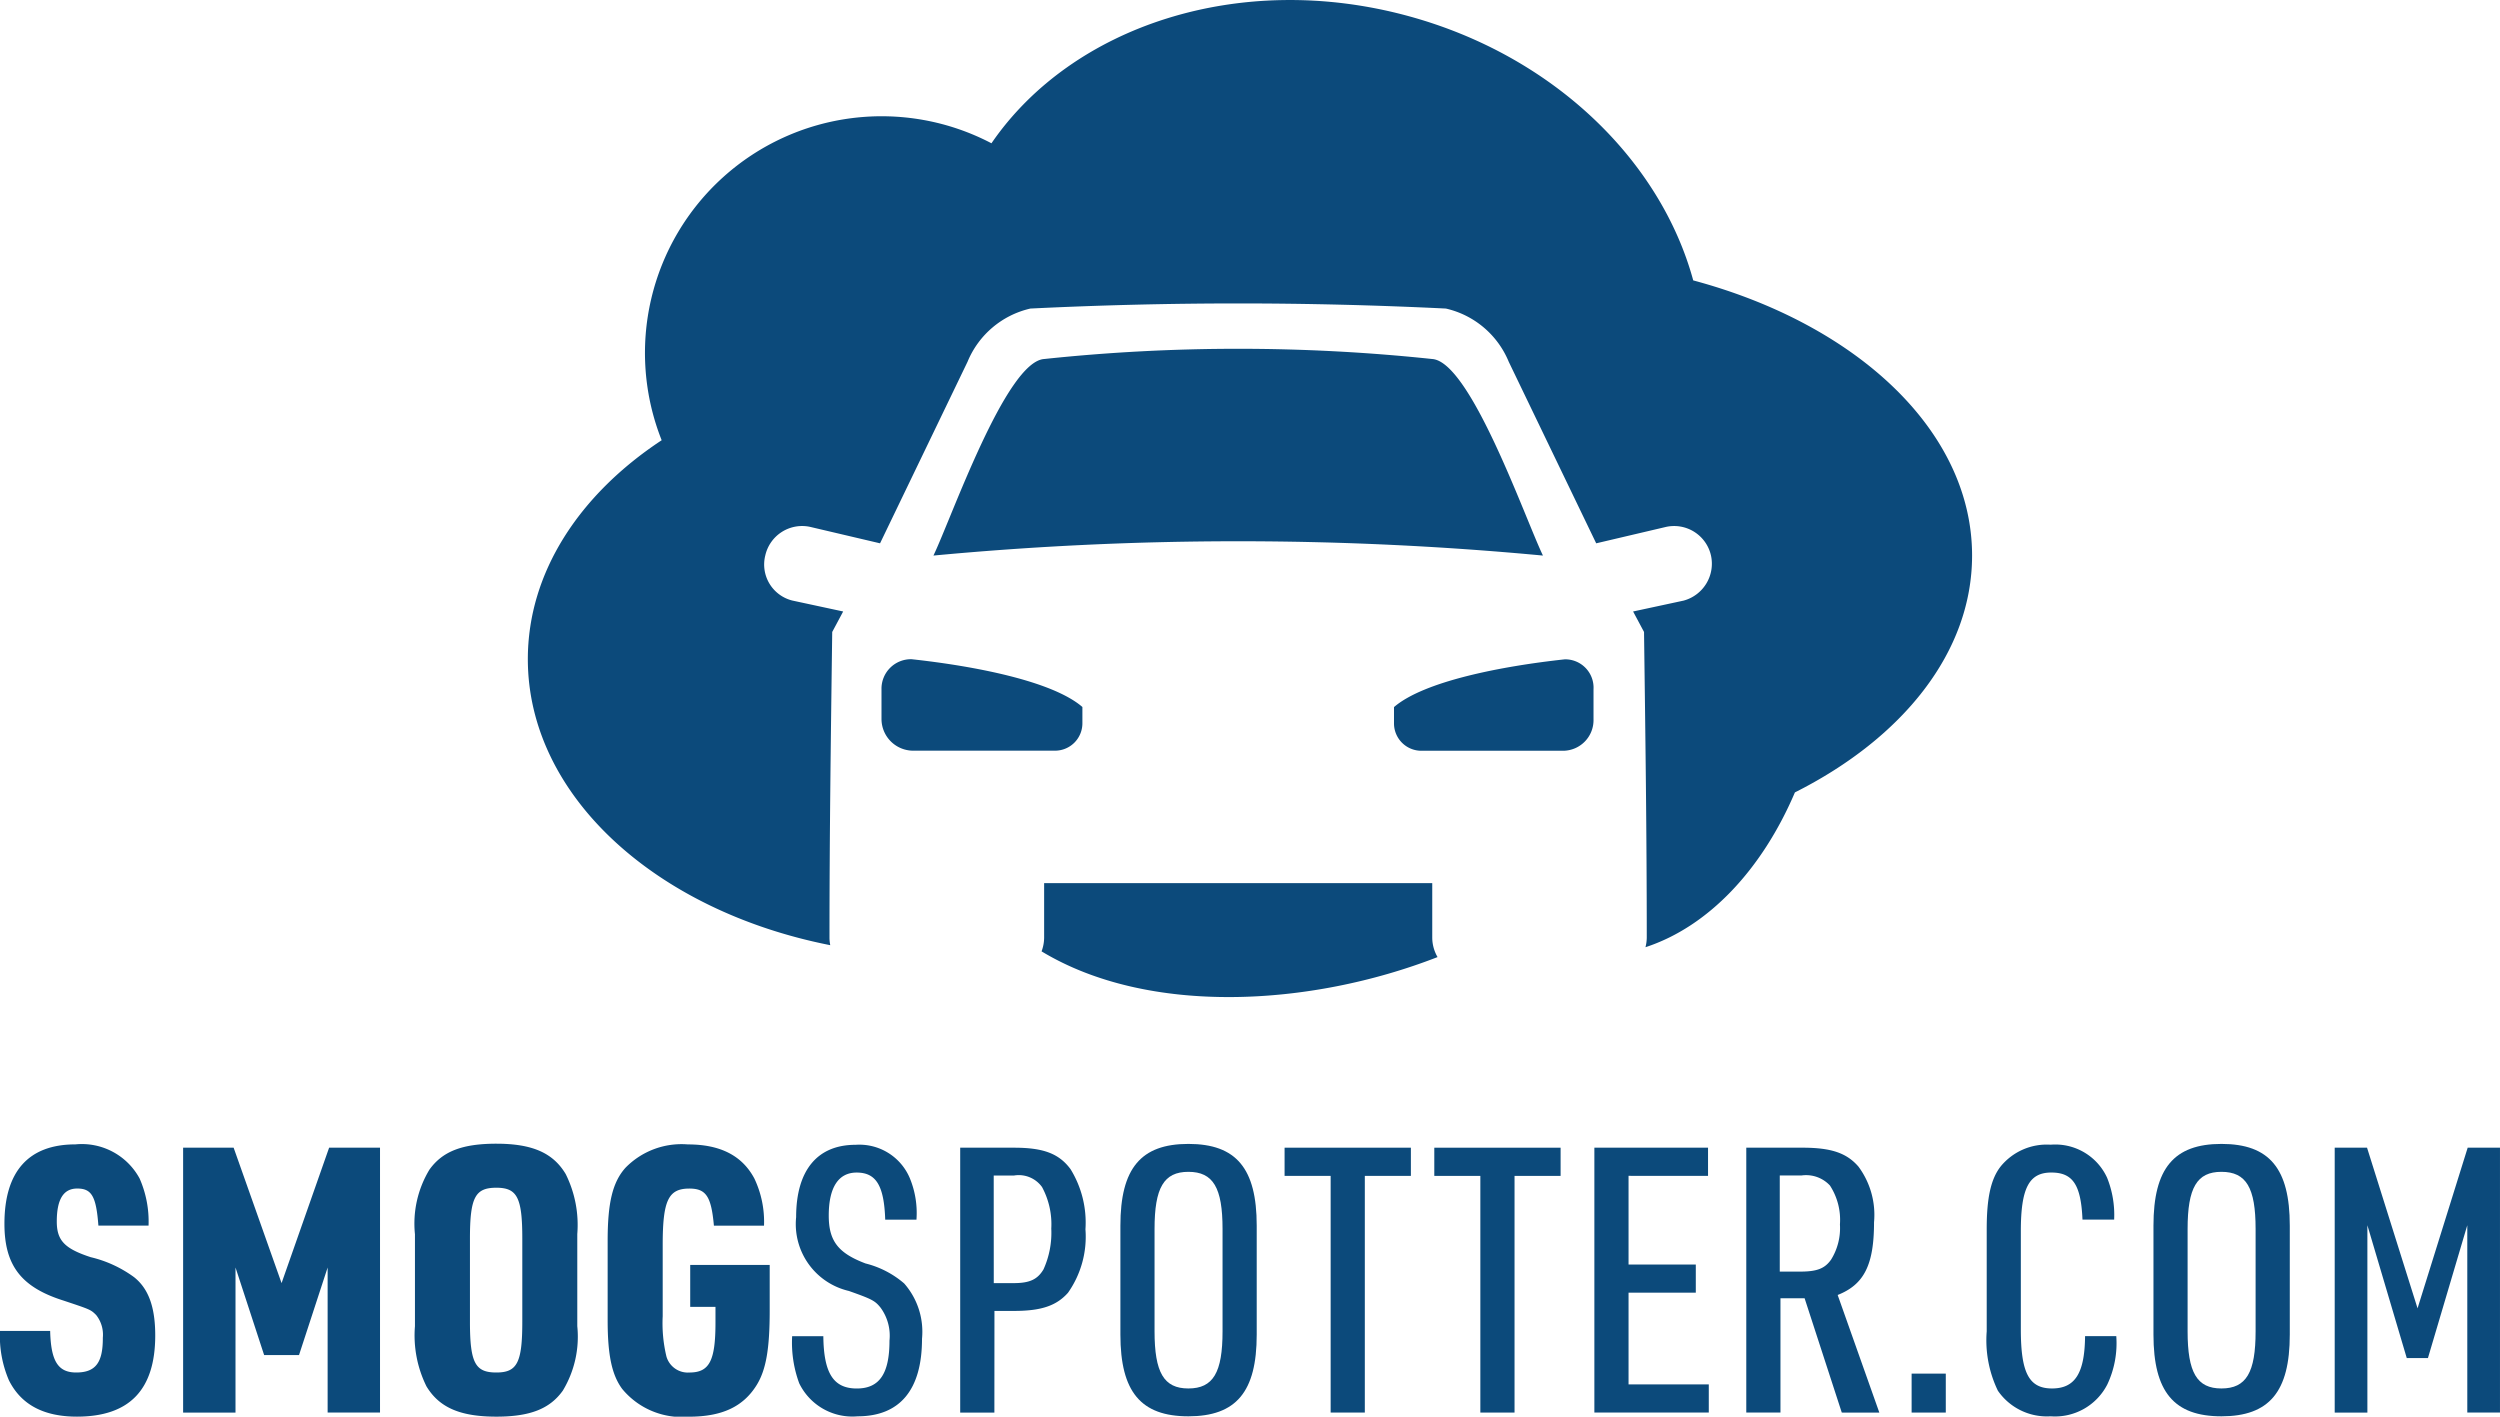
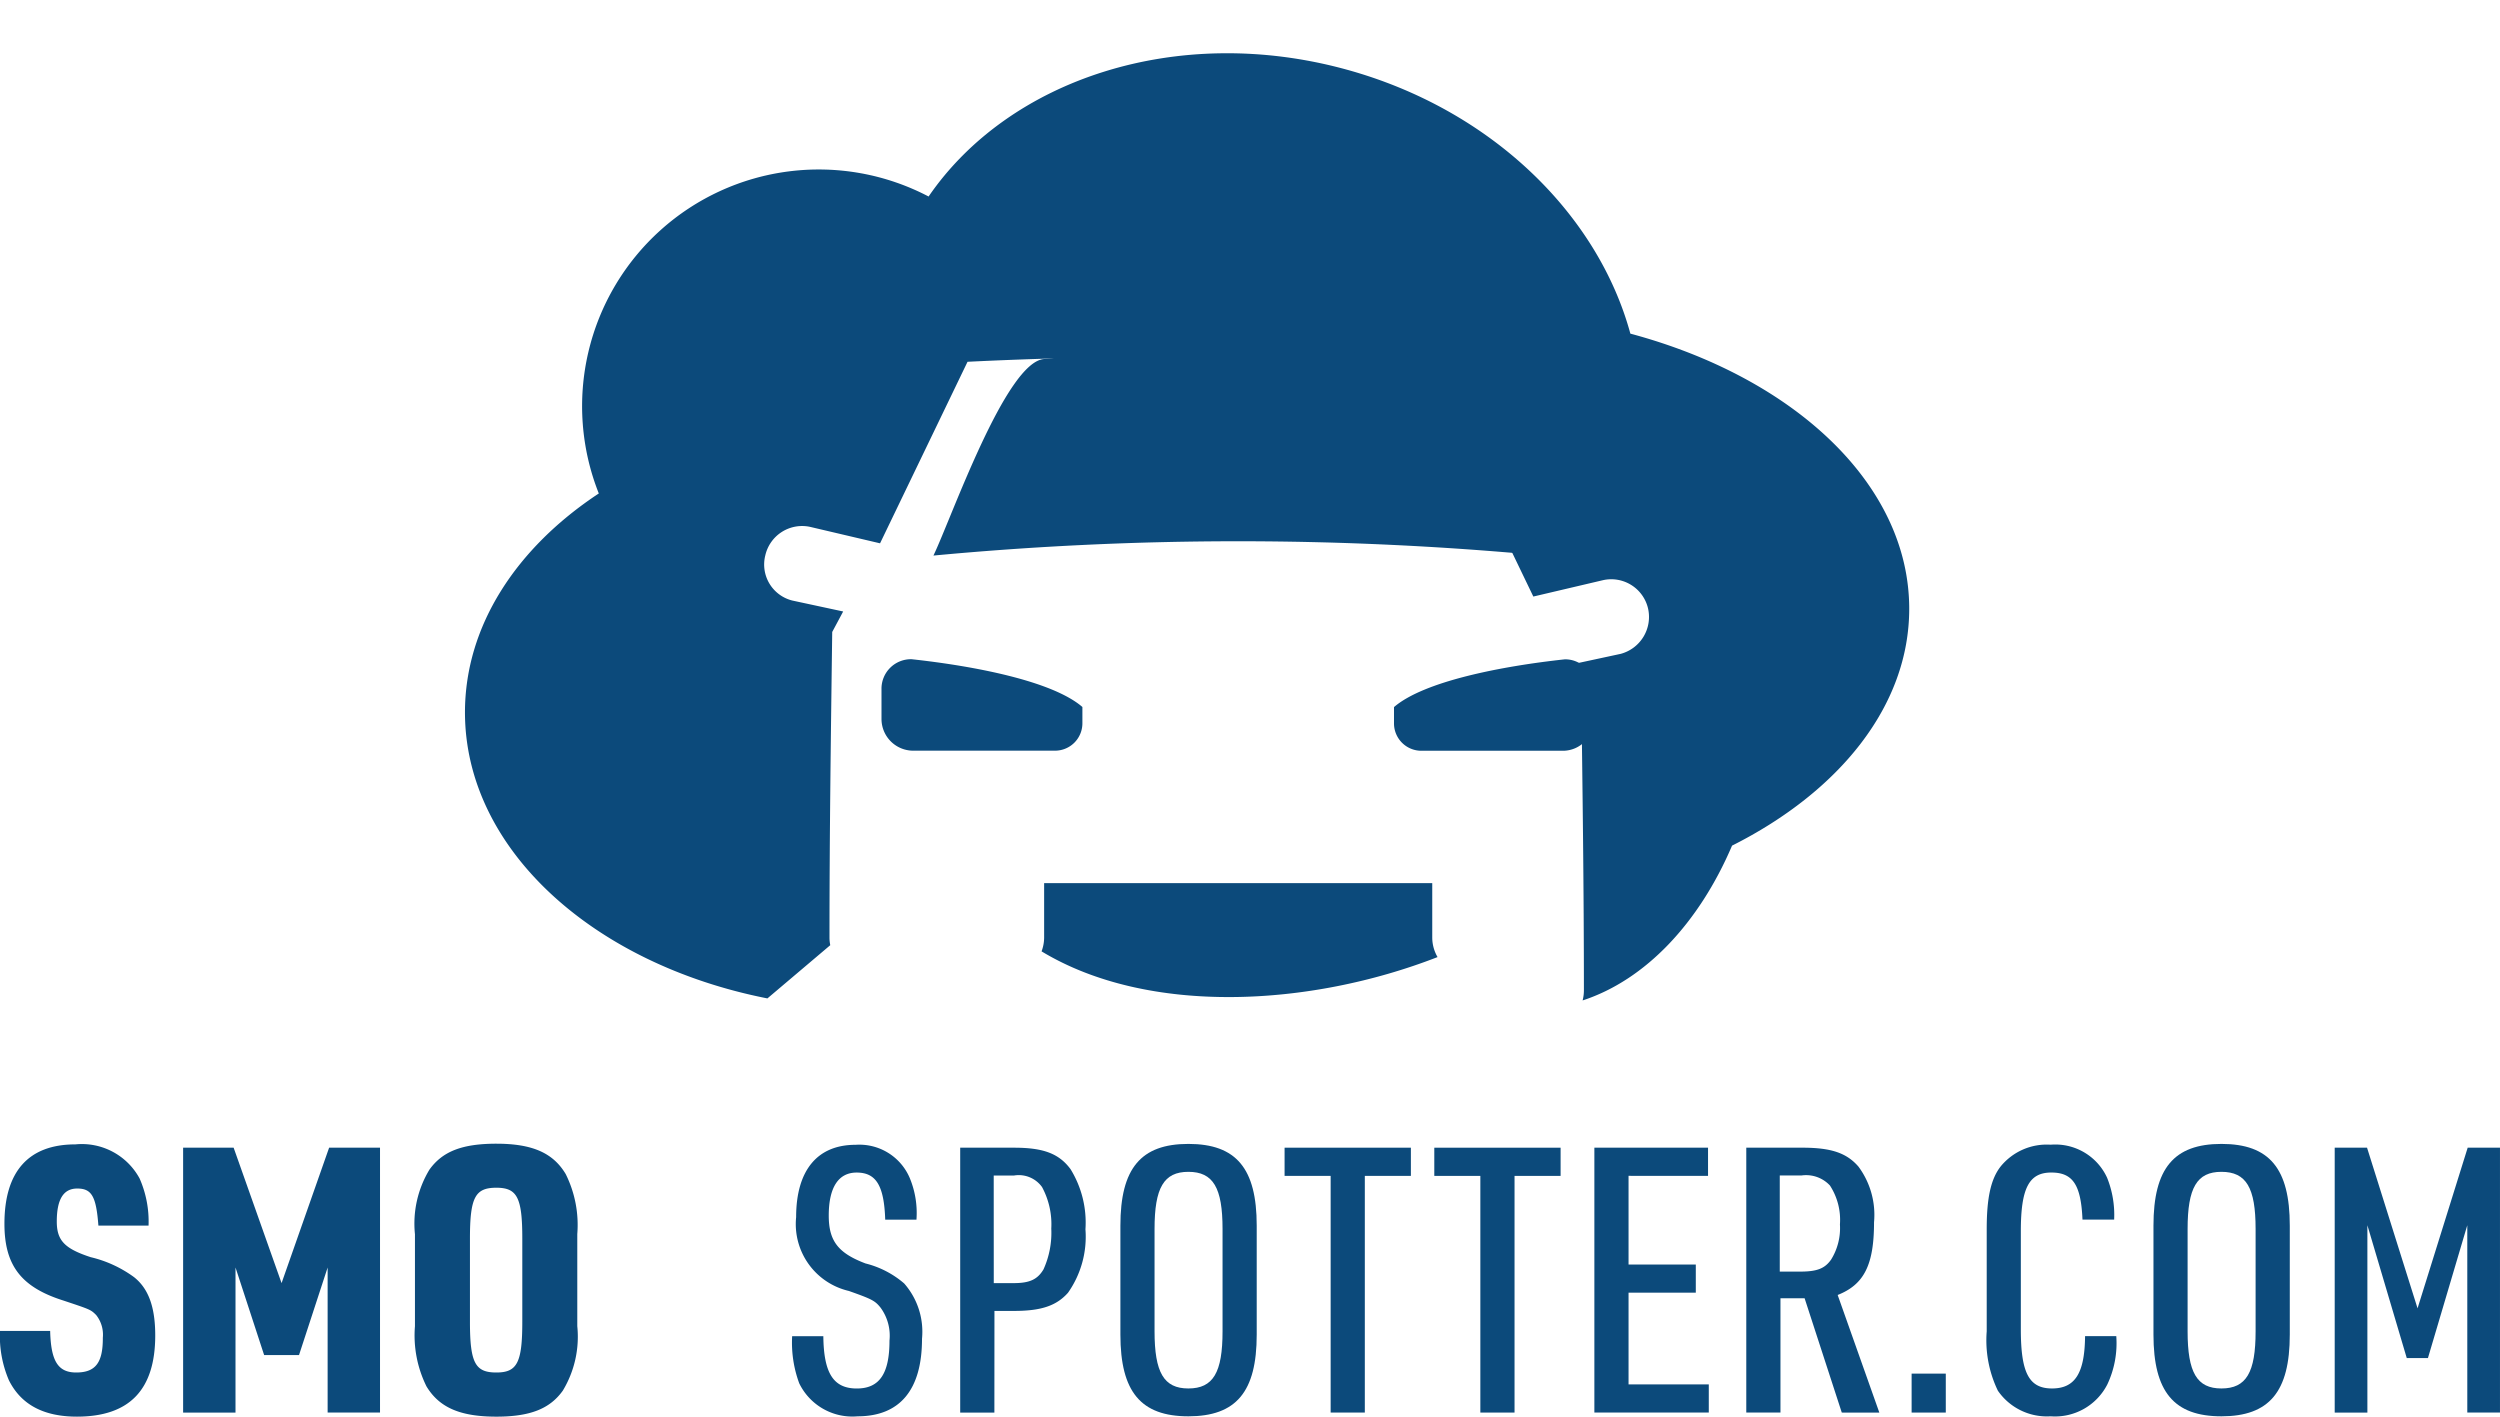
<svg xmlns="http://www.w3.org/2000/svg" width="150" height="85" viewBox="0 0 150 85">
  <defs>
    <style>
            .prefix__cls-1{fill:#0c4a7b}
        </style>
  </defs>
  <g id="prefix__Group_63" data-name="Group 63" transform="translate(-973.422 -360.397)">
    <path id="prefix__Path_1" d="M1033.83 395.055v-3.275h-23.287v3.275a2.4 2.4 0 0 1-.154.821c6.405 3.873 16.111 3.324 23.759.343a2.342 2.342 0 0 1-.318-1.164z" class="prefix__cls-1" data-name="Path 1" transform="translate(25.527 21.603)" />
-     <path id="prefix__Path_2" d="M1010.3 417.108a2.2 2.2 0 0 1-.047-.449c0-6.142.083-12.2.164-18.344l.657-1.229-3.035-.653a2.226 2.226 0 0 1-1.64-2.7 2.266 2.266 0 0 1 2.707-1.72l4.181.983 5.249-10.892a5.377 5.377 0 0 1 3.772-3.194c8.363-.409 16.562-.409 24.929 0a5.377 5.377 0 0 1 3.772 3.194l5.247 10.892 4.182-.983a2.267 2.267 0 0 1 2.706 1.72 2.294 2.294 0 0 1-1.641 2.7l-3.033.653.656 1.229c.081 6.141.164 12.2.164 18.344a2.364 2.364 0 0 1-.078.571c3.773-1.234 6.985-4.645 8.967-9.289 6.454-3.247 10.63-8.4 10.63-14.211 0-7.481-6.924-13.878-16.731-16.509-1.949-7.155-8.333-13.458-17.057-15.85-10.118-2.774-20.217.576-25.049 7.623a14.2 14.2 0 0 0-19.788 17.817c-4.933 3.253-8.03 7.934-8.03 13.137.004 8.198 7.693 15.099 18.146 17.16z" class="prefix__cls-1" data-name="Path 2" transform="translate(12.938)" />
+     <path id="prefix__Path_2" d="M1010.3 417.108a2.2 2.2 0 0 1-.047-.449c0-6.142.083-12.2.164-18.344l.657-1.229-3.035-.653a2.226 2.226 0 0 1-1.64-2.7 2.266 2.266 0 0 1 2.707-1.72l4.181.983 5.249-10.892c8.363-.409 16.562-.409 24.929 0a5.377 5.377 0 0 1 3.772 3.194l5.247 10.892 4.182-.983a2.267 2.267 0 0 1 2.706 1.72 2.294 2.294 0 0 1-1.641 2.7l-3.033.653.656 1.229c.081 6.141.164 12.2.164 18.344a2.364 2.364 0 0 1-.078.571c3.773-1.234 6.985-4.645 8.967-9.289 6.454-3.247 10.63-8.4 10.63-14.211 0-7.481-6.924-13.878-16.731-16.509-1.949-7.155-8.333-13.458-17.057-15.85-10.118-2.774-20.217.576-25.049 7.623a14.2 14.2 0 0 0-19.788 17.817c-4.933 3.253-8.03 7.934-8.03 13.137.004 8.198 7.693 15.099 18.146 17.16z" class="prefix__cls-1" data-name="Path 2" transform="translate(12.938)" />
    <path id="prefix__Path_3" d="M1043.122 385.2c-1.065-2.212-4.346-11.63-6.642-11.793a110.683 110.683 0 0 0-23.287 0c-2.3.164-5.577 9.582-6.642 11.793a195.161 195.161 0 0 1 36.571 0z" class="prefix__cls-1" data-name="Path 3" transform="translate(22.877 8.531)" />
    <path id="prefix__Path_4" d="M1034.869 387.431v-1.8a1.7 1.7 0 0 0-1.723-1.8c-3.772.409-8.444 1.31-10.248 2.865v.983a1.642 1.642 0 0 0 1.638 1.638h8.529a1.837 1.837 0 0 0 1.804-1.886z" class="prefix__cls-1" data-name="Path 4" transform="translate(34.164 16.126)" />
    <path id="prefix__Path_5" d="M1004.708 385.63v1.8a1.905 1.905 0 0 0 1.885 1.883h8.529a1.644 1.644 0 0 0 1.64-1.638v-.983c-1.8-1.557-6.476-2.457-10.248-2.867a1.768 1.768 0 0 0-1.806 1.805z" class="prefix__cls-1" data-name="Path 5" transform="translate(21.604 16.125)" />
    <path id="prefix__Path_6" d="M977.991 414.753c-1.092 0-1.516-.691-1.559-2.494h-3.011a6.735 6.735 0 0 0 .536 2.961c.734 1.469 2.095 2.181 4.079 2.181 3.141 0 4.7-1.6 4.7-4.874 0-1.692-.4-2.806-1.271-3.495a7.218 7.218 0 0 0-2.607-1.2c-1.56-.512-2.029-1-2.029-2.137 0-1.336.4-1.98 1.227-1.98.869 0 1.136.468 1.27 2.225h3.009a6.415 6.415 0 0 0-.536-2.826 3.938 3.938 0 0 0-3.854-2.048c-2.81 0-4.257 1.624-4.257 4.763 0 2.494 1 3.807 3.543 4.608 1.6.535 1.626.535 1.961.868a1.9 1.9 0 0 1 .4 1.359c.008 1.51-.442 2.089-1.601 2.089z" class="prefix__cls-1" data-name="Path 6" transform="translate(0 27.994)" />
    <path id="prefix__Path_7" d="M983.065 408.372l1.717 5.253h2.093l1.717-5.253v8.7h3.143v-15.889h-3.054l-2.853 8.125-2.876-8.125h-3.031v15.893h3.143z" class="prefix__cls-1" data-name="Path 7" transform="translate(4.488 28.076)" />
    <path id="prefix__Path_8" d="M993.031 417.42c2.027 0 3.209-.468 3.988-1.558a6.259 6.259 0 0 0 .87-3.873v-5.521a6.853 6.853 0 0 0-.693-3.6c-.756-1.27-2-1.825-4.166-1.825-2.051 0-3.232.466-4.012 1.557a6.255 6.255 0 0 0-.869 3.873v5.521a6.881 6.881 0 0 0 .69 3.606c.761 1.263 2.007 1.82 4.192 1.82zm-1.582-10.684c0-2.472.311-3.051 1.582-3.051 1.248 0 1.559.579 1.559 3.051v4.986c0 2.47-.311 3.049-1.559 3.049-1.271 0-1.582-.579-1.582-3.049z" class="prefix__cls-1" data-name="Path 8" transform="translate(10.17 27.976)" />
-     <path id="prefix__Path_9" d="M1004.709 411.036V408.3h-4.769v2.514h1.516v.935c0 2.293-.357 3.005-1.562 3.005a1.336 1.336 0 0 1-1.38-.957 8.542 8.542 0 0 1-.225-2.426V407.1c0-2.671.335-3.383 1.6-3.383 1 0 1.315.468 1.472 2.225h3.007a6.046 6.046 0 0 0-.578-2.826c-.735-1.381-2.051-2.048-3.991-2.048a4.7 4.7 0 0 0-3.743 1.4c-.779.868-1.07 2.114-1.07 4.385v4.763c0 2.07.245 3.272.869 4.118a4.638 4.638 0 0 0 4.012 1.67c1.983 0 3.254-.6 4.057-1.893.564-.911.785-2.161.785-4.475z" class="prefix__cls-1" data-name="Path 9" transform="translate(14.895 27.994)" />
    <path id="prefix__Path_10" d="M1009.333 412.718a4.391 4.391 0 0 0-1.07-3.316 5.635 5.635 0 0 0-2.318-1.2c-1.65-.623-2.208-1.357-2.208-2.872 0-1.692.58-2.582 1.674-2.582 1.18 0 1.647.8 1.714 2.826H1009a5.479 5.479 0 0 0-.4-2.492 3.284 3.284 0 0 0-3.253-2c-2.3 0-3.567 1.536-3.567 4.341a4.12 4.12 0 0 0 3.165 4.429c1.383.491 1.56.579 1.9 1a2.847 2.847 0 0 1 .536 1.98c0 1.98-.6 2.872-1.961 2.872-1.4 0-1.985-.913-2.008-3.139h-1.871a7.055 7.055 0 0 0 .424 2.826 3.544 3.544 0 0 0 3.5 1.982c2.535-.001 3.868-1.582 3.868-4.655z" class="prefix__cls-1" data-name="Path 10" transform="translate(19.41 28.003)" />
    <path id="prefix__Path_11" d="M1009.555 410.976h1.182c1.626 0 2.541-.311 3.232-1.091a5.841 5.841 0 0 0 1.046-3.806 6.1 6.1 0 0 0-.893-3.606c-.69-.934-1.625-1.29-3.386-1.29h-3.236v15.893h2.051zm-.044-8.125h1.226a1.718 1.718 0 0 1 1.672.691 4.694 4.694 0 0 1 .556 2.494 5.318 5.318 0 0 1-.467 2.448c-.357.6-.825.824-1.784.824h-1.2z" class="prefix__cls-1" data-name="Path 11" transform="translate(23.534 28.076)" />
    <path id="prefix__Path_12" d="M1021.367 412.491v-6.544c0-3.427-1.227-4.9-4.1-4.9-2.852 0-4.079 1.469-4.079 4.9v6.544c0 3.427 1.227 4.9 4.079 4.9 2.872-.002 4.1-1.472 4.1-4.9zm-6.13-.2v-6.142c0-2.472.556-3.427 2.029-3.427 1.493 0 2.051.956 2.051 3.427v6.142c0 2.472-.558 3.429-2.051 3.429-1.473 0-2.029-.958-2.029-3.43z" class="prefix__cls-1" data-name="Path 12" transform="translate(27.458 27.985)" />
    <path id="prefix__Path_13" d="M1023.828 402.874h2.764v-1.692h-7.578v1.692h2.764v14.2h2.05z" class="prefix__cls-1" data-name="Path 13" transform="translate(31.483 28.076)" />
    <path id="prefix__Path_14" d="M1027.091 417.075h2.051v-14.2h2.764v-1.692h-7.578v1.692h2.763z" class="prefix__cls-1" data-name="Path 14" transform="translate(35.152 28.076)" />
    <path id="prefix__Path_15" d="M1036.829 402.874v-1.692h-6.82v15.893h6.865v-1.692h-4.814v-5.5h4.035v-1.692h-4.035v-5.32z" class="prefix__cls-1" data-name="Path 15" transform="translate(39.075 28.076)" />
    <path id="prefix__Path_16" d="M1043.383 417.076l-2.5-7.056c1.582-.625 2.182-1.8 2.182-4.363a4.866 4.866 0 0 0-.935-3.34c-.713-.824-1.65-1.135-3.366-1.135h-3.364v15.893h2.051v-6.857h1.449l2.23 6.857zm-4.749-8.459h-1.225v-5.766h1.292a1.956 1.956 0 0 1 1.718.6 3.777 3.777 0 0 1 .6 2.338 3.569 3.569 0 0 1-.534 2.114c-.38.535-.847.714-1.851.714z" class="prefix__cls-1" data-name="Path 16" transform="translate(42.799 28.076)" />
    <path id="prefix__Rectangle_1" d="M0 0H2.05V2.337H0z" class="prefix__cls-1" data-name="Rectangle 1" transform="translate(1088.119 442.814)" />
    <path id="prefix__Path_17" d="M1047.766 417.372a3.524 3.524 0 0 0 3.408-1.915 5.792 5.792 0 0 0 .536-2.894h-1.873c-.021 2.225-.6 3.139-1.983 3.139s-1.871-.935-1.871-3.539v-5.9c0-2.582.49-3.517 1.827-3.517 1.293 0 1.784.734 1.872 2.826h1.9a5.986 5.986 0 0 0-.424-2.516 3.418 3.418 0 0 0-3.388-1.98 3.571 3.571 0 0 0-2.987 1.292c-.6.756-.847 1.891-.847 3.784v6.12a6.955 6.955 0 0 0 .669 3.563 3.571 3.571 0 0 0 3.161 1.537z" class="prefix__cls-1" data-name="Path 17" transform="translate(48.689 28.003)" />
    <path id="prefix__Path_18" d="M1058.032 412.491v-6.544c0-3.427-1.228-4.9-4.1-4.9-2.852 0-4.079 1.469-4.079 4.9v6.544c0 3.427 1.227 4.9 4.079 4.9 2.868-.002 4.1-1.472 4.1-4.9zm-2.051-.2c0 2.472-.558 3.429-2.051 3.429-1.472 0-2.029-.957-2.029-3.429v-6.142c0-2.472.556-3.427 2.029-3.427 1.493 0 2.051.956 2.051 3.427z" class="prefix__cls-1" data-name="Path 18" transform="translate(52.777 27.985)" />
    <path id="prefix__Path_19" d="M1064.241 417.075h1.961v-15.892h-1.938l-3.008 9.638-3.031-9.638h-1.94v15.893h1.961v-11.241l2.362 7.969h1.271l2.361-7.969z" class="prefix__cls-1" data-name="Path 19" transform="translate(57.219 28.076)" />
  </g>
</svg>